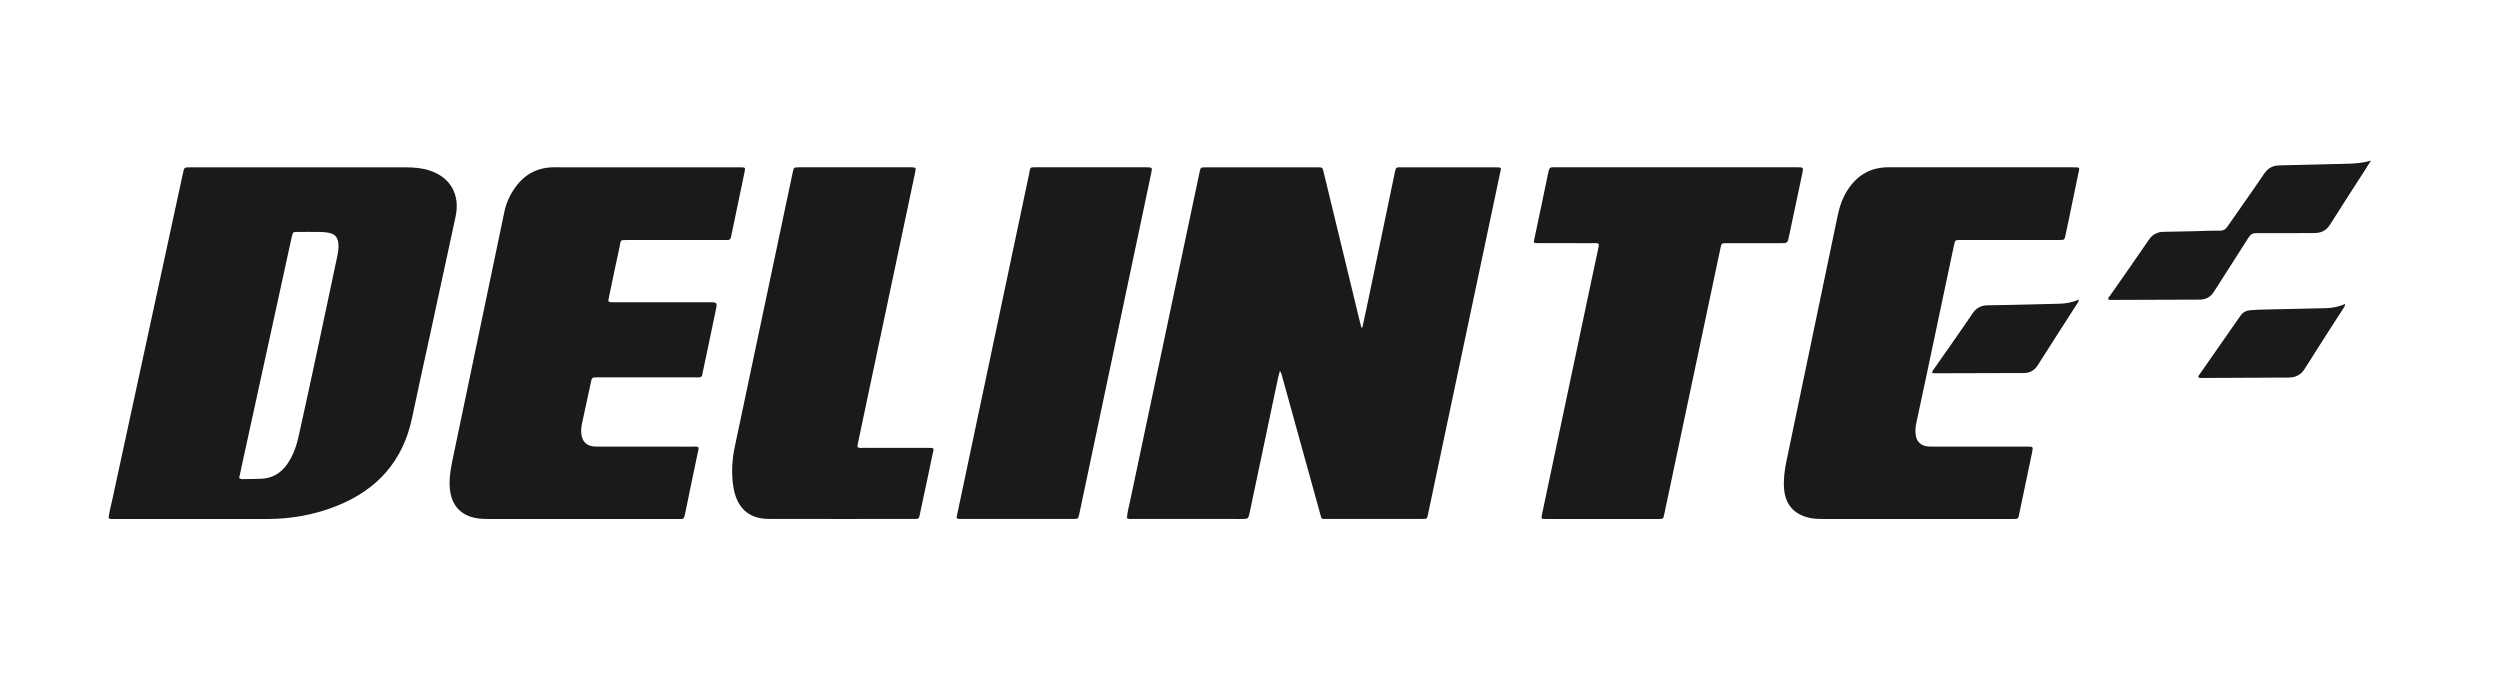
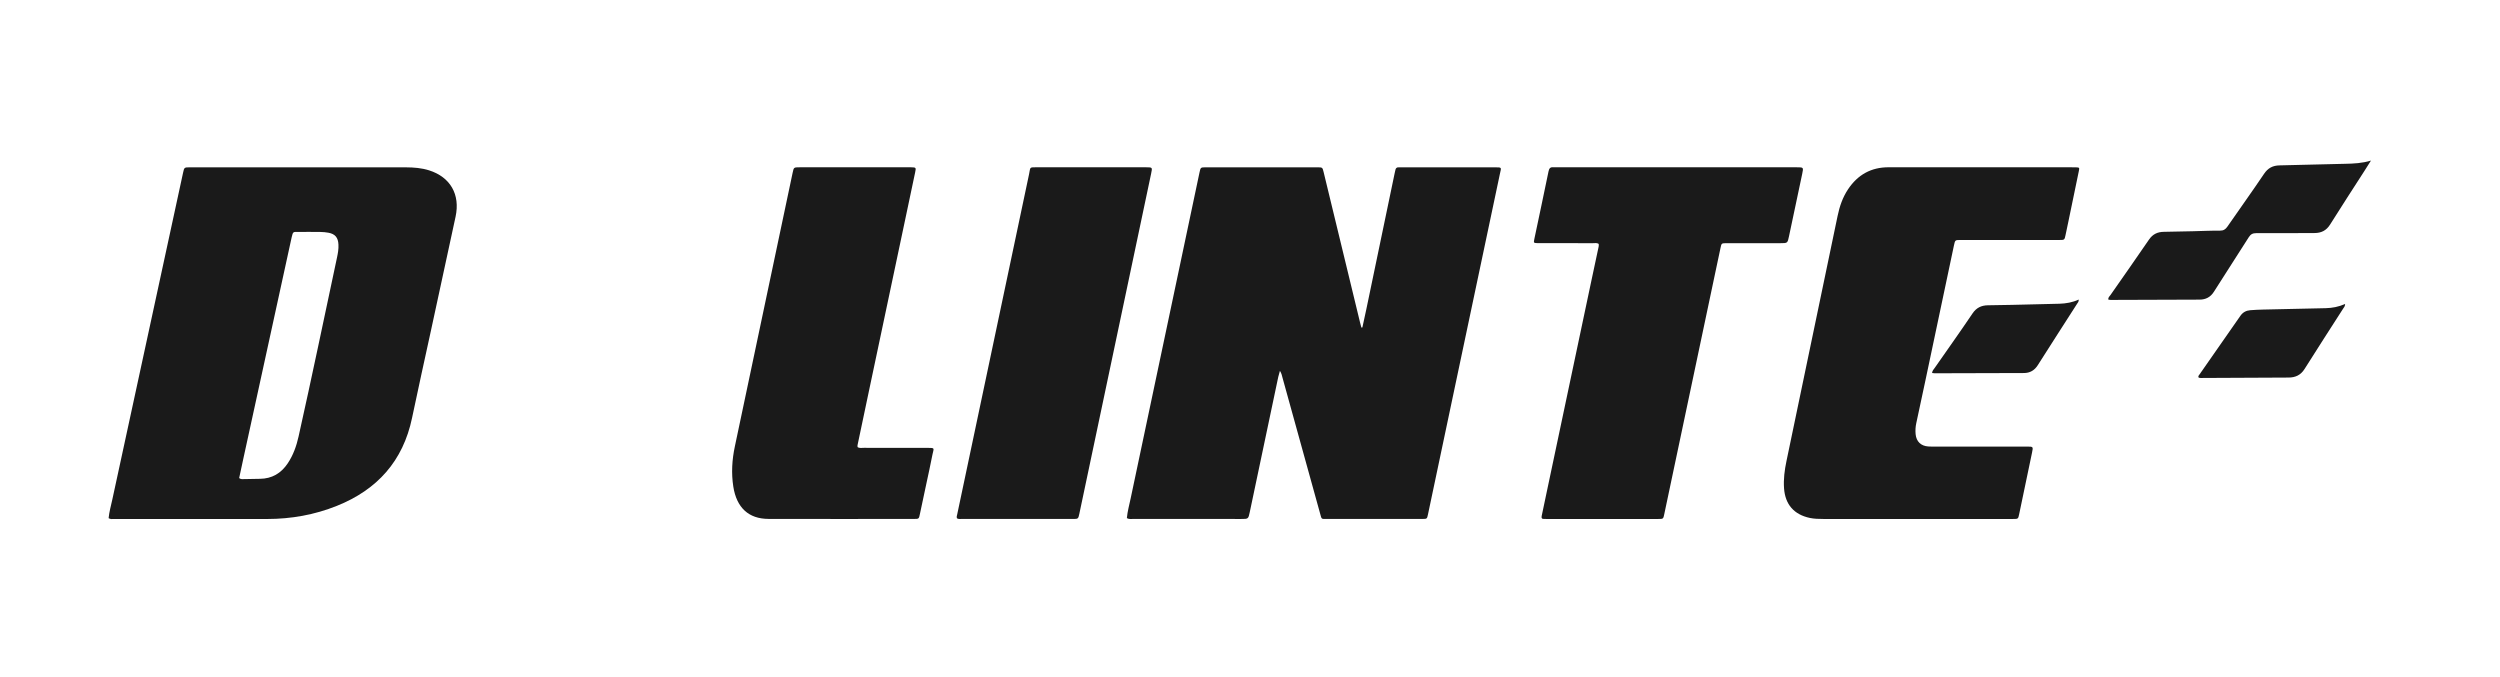
<svg xmlns="http://www.w3.org/2000/svg" width="310" height="84" viewBox="0 0 310 84" fill="none">
  <path d="M185.364 20.748C181.529 20.748 177.697 20.748 173.862 20.748C173.728 20.748 173.593 20.758 173.459 20.748C173.18 20.727 173.053 20.865 173.018 21.13C173.005 21.24 172.963 21.347 172.943 21.454C171.772 27.079 170.598 32.705 169.428 38.331C169.269 39.092 169.1 39.845 168.935 40.606C168.894 40.61 168.853 40.613 168.811 40.617C168.756 40.403 168.694 40.19 168.643 39.976C167.138 33.762 165.634 27.551 164.129 21.337C163.988 20.755 163.981 20.748 163.378 20.748C158.765 20.745 154.152 20.748 149.535 20.748C148.881 20.748 148.874 20.751 148.743 21.368C147.8 25.837 146.856 30.302 145.913 34.771C144.013 43.77 142.105 52.77 140.208 61.773C140.036 62.596 139.805 63.412 139.73 64.248C140.012 64.41 140.284 64.348 140.546 64.348C145.004 64.352 149.463 64.352 153.921 64.352C154.792 64.352 154.792 64.352 154.975 63.484C156.152 57.903 157.326 52.322 158.503 46.745C158.552 46.521 158.624 46.301 158.71 45.984C158.917 46.301 158.954 46.562 159.023 46.81C160.579 52.436 162.136 58.062 163.695 63.684C163.895 64.407 163.826 64.348 164.46 64.348C168.426 64.352 172.395 64.352 176.361 64.348C176.95 64.348 176.95 64.341 177.067 63.797C178.145 58.698 179.219 53.596 180.297 48.497C182.194 39.518 184.094 30.539 185.988 21.561C186.163 20.741 186.273 20.748 185.364 20.748Z" fill="#1A1A1A" />
-   <path d="M91.823 20.748C91.712 20.745 91.599 20.748 91.489 20.748C86.004 20.748 80.52 20.748 75.035 20.748C72.939 20.748 70.845 20.755 68.749 20.745C66.755 20.738 65.161 21.526 63.977 23.124C63.278 24.064 62.779 25.1 62.541 26.26C62.187 28.006 61.815 29.751 61.45 31.493C59.694 39.89 57.938 48.284 56.186 56.681C55.934 57.879 55.697 59.084 55.759 60.324C55.883 62.734 57.256 64.149 59.663 64.324C60.042 64.352 60.42 64.355 60.799 64.355C66.194 64.359 71.589 64.355 76.984 64.355C79.37 64.355 81.756 64.355 84.141 64.355C84.734 64.355 84.799 64.451 84.954 63.687C85.474 61.109 86.021 58.54 86.558 55.965C86.593 55.793 86.679 55.624 86.582 55.442C86.331 55.331 86.059 55.383 85.794 55.383C82.427 55.38 79.06 55.38 75.696 55.38C75.073 55.38 74.447 55.39 73.823 55.373C72.735 55.338 72.147 54.757 72.071 53.672C72.04 53.245 72.099 52.828 72.191 52.412C72.549 50.756 72.907 49.103 73.262 47.447C73.403 46.797 73.4 46.793 74.082 46.793C77.672 46.793 81.26 46.793 84.851 46.793C85.429 46.793 86.011 46.783 86.589 46.797C86.879 46.803 87.061 46.724 87.092 46.408C87.106 46.253 87.157 46.101 87.188 45.95C87.705 43.485 88.218 41.02 88.738 38.558C88.965 37.477 88.972 37.477 87.839 37.477C83.914 37.477 79.993 37.477 76.068 37.477C75.379 37.477 75.379 37.47 75.514 36.83C75.944 34.781 76.361 32.729 76.812 30.684C77.029 29.703 76.777 29.762 77.955 29.762C81.945 29.762 85.935 29.762 89.925 29.762C90.562 29.762 90.569 29.758 90.7 29.131C91.244 26.535 91.785 23.943 92.322 21.347C92.435 20.758 92.432 20.758 91.823 20.748Z" fill="#1A1A1A" />
  <path d="M257.409 20.748C257.23 20.741 257.051 20.745 256.876 20.745C252.059 20.745 247.246 20.745 242.43 20.745C239.689 20.745 236.945 20.752 234.205 20.741C232.015 20.734 230.352 21.674 229.151 23.482C228.49 24.48 228.111 25.578 227.866 26.756C225.763 36.898 223.639 47.038 221.521 57.177C221.287 58.292 221.139 59.418 221.222 60.561C221.366 62.558 222.454 63.804 224.417 64.224C224.968 64.341 225.522 64.348 226.08 64.352C229.87 64.355 233.657 64.352 237.448 64.352C241.504 64.352 245.563 64.352 249.618 64.352C250.248 64.352 250.252 64.345 250.372 63.777C250.906 61.225 251.443 58.674 251.973 56.123C252.128 55.376 252.121 55.376 251.343 55.376C247.532 55.376 243.721 55.376 239.906 55.376C239.638 55.376 239.369 55.38 239.104 55.362C238.195 55.3 237.627 54.756 237.537 53.844C237.493 53.376 237.52 52.911 237.623 52.45C238.006 50.708 238.374 48.965 238.742 47.224C239.927 41.622 241.108 36.02 242.292 30.419C242.433 29.758 242.44 29.758 243.108 29.758C245.494 29.755 247.88 29.758 250.262 29.758C251.956 29.758 253.65 29.758 255.344 29.758C255.998 29.758 255.998 29.755 256.129 29.138C256.242 28.594 256.359 28.047 256.473 27.503C256.907 25.41 257.344 23.316 257.774 21.22C257.867 20.779 257.854 20.769 257.409 20.748Z" fill="#1A1A1A" />
  <path d="M221.841 29.279C222.385 26.707 222.929 24.136 223.473 21.564C223.646 20.744 223.646 20.744 222.785 20.744C212.821 20.744 202.858 20.744 192.894 20.744C192.805 20.744 192.715 20.755 192.626 20.744C192.233 20.696 192.095 20.879 192.016 21.258C191.445 24.05 190.846 26.838 190.26 29.627C190.154 30.13 190.164 30.137 190.701 30.15C190.856 30.154 191.014 30.15 191.169 30.15C193.287 30.15 195.404 30.147 197.521 30.154C197.759 30.154 198.014 30.092 198.237 30.24C198.279 30.471 198.21 30.684 198.165 30.898C197.876 32.271 197.576 33.641 197.287 35.015C195.466 43.622 193.648 52.229 191.83 60.84C191.61 61.886 191.396 62.933 191.169 63.98C191.111 64.248 191.193 64.359 191.458 64.348C191.548 64.345 191.637 64.352 191.727 64.352C196.364 64.352 200.999 64.352 205.636 64.352C206.245 64.352 206.245 64.345 206.369 63.756C208.469 53.82 210.566 43.88 212.666 33.944C212.894 32.877 213.114 31.806 213.345 30.739C213.465 30.168 213.468 30.168 214.03 30.154C214.185 30.15 214.343 30.154 214.498 30.154C216.595 30.154 218.688 30.154 220.785 30.154C221.656 30.154 221.659 30.154 221.841 29.279Z" fill="#1A1A1A" />
  <path d="M115.013 55.535C114.879 55.535 114.745 55.535 114.611 55.535C112.115 55.535 109.619 55.538 107.119 55.531C106.857 55.531 106.582 55.6 106.344 55.442C106.3 55.276 106.351 55.125 106.382 54.973C106.851 52.749 107.319 50.525 107.787 48.301C109.24 41.436 110.693 34.571 112.142 27.706C112.59 25.592 113.037 23.478 113.481 21.364C113.605 20.779 113.585 20.758 112.996 20.745C112.931 20.745 112.862 20.745 112.796 20.745C108.248 20.745 103.7 20.745 99.152 20.745C98.429 20.745 98.429 20.748 98.285 21.43C95.895 32.743 93.503 44.053 91.12 55.366C90.772 57.011 90.669 58.674 90.931 60.348C91.341 62.95 92.824 64.338 95.293 64.345C101.311 64.359 107.333 64.352 113.351 64.348C113.943 64.348 113.943 64.341 114.07 63.732C114.328 62.513 114.59 61.291 114.848 60.072C115.113 58.829 115.389 57.59 115.63 56.344C115.788 55.562 115.981 55.531 115.013 55.535Z" fill="#1A1A1A" />
-   <path d="M142.122 20.744C137.643 20.744 133.161 20.741 128.682 20.744C127.58 20.744 127.804 20.665 127.594 21.646C126.447 27.027 125.318 32.412 124.182 37.793C122.357 46.445 120.529 55.097 118.701 63.749C118.663 63.921 118.591 64.086 118.663 64.272C118.866 64.396 119.097 64.344 119.314 64.348C123.882 64.351 128.451 64.351 133.023 64.351C133.698 64.351 133.701 64.348 133.842 63.69C134.428 60.922 135.01 58.154 135.595 55.386C137.977 44.097 140.36 32.808 142.742 21.519C142.904 20.748 142.907 20.748 142.122 20.744Z" fill="#1A1A1A" />
+   <path d="M142.122 20.744C137.643 20.744 133.161 20.741 128.682 20.744C127.58 20.744 127.804 20.665 127.594 21.646C126.447 27.027 125.318 32.412 124.182 37.793C122.357 46.445 120.529 55.097 118.701 63.749C118.663 63.921 118.591 64.086 118.663 64.272C118.866 64.396 119.097 64.344 119.314 64.348C123.882 64.351 128.451 64.351 133.023 64.351C133.698 64.351 133.701 64.348 133.842 63.69C134.428 60.922 135.01 58.154 135.595 55.386C137.977 44.097 140.36 32.808 142.742 21.519C142.904 20.748 142.907 20.748 142.122 20.744" fill="#1A1A1A" />
  <path d="M290.826 20.311C288.109 20.362 285.389 20.455 282.673 20.507C281.819 20.524 281.224 20.834 280.735 21.567C279.254 23.767 277.705 25.919 276.197 28.102C275.959 28.446 275.708 28.604 275.271 28.601C274.159 28.591 273.043 28.649 271.931 28.673C270.73 28.701 269.525 28.728 268.323 28.746C267.535 28.756 266.939 29.031 266.471 29.716C264.905 32.02 263.29 34.292 261.703 36.578C261.586 36.747 261.376 36.888 261.444 37.16C261.544 37.17 261.63 37.191 261.72 37.191C265.397 37.181 269.074 37.174 272.751 37.153C273.512 37.15 274.104 36.847 274.531 36.168C275.959 33.906 277.423 31.669 278.851 29.41C279.086 29.042 279.337 28.911 279.771 28.911C282.177 28.925 284.584 28.901 286.99 28.897C287.834 28.897 288.464 28.591 288.932 27.844C290.313 25.633 291.741 23.451 293.15 21.257C293.435 20.81 293.714 20.359 294 19.911C292.912 20.242 291.876 20.29 290.826 20.311Z" fill="#1A1A1A" />
  <path d="M249.491 37.804C248.489 37.824 247.487 37.835 246.485 37.855C245.68 37.873 245.07 38.158 244.588 38.874C243.06 41.147 241.466 43.374 239.903 45.622C239.779 45.798 239.607 45.953 239.576 46.252C239.713 46.27 239.799 46.287 239.889 46.287C243.583 46.28 247.281 46.277 250.975 46.256C251.708 46.252 252.276 45.932 252.686 45.282C254.294 42.741 255.926 40.221 257.547 37.687C257.637 37.545 257.778 37.418 257.761 37.143C256.986 37.504 256.18 37.639 255.364 37.663C253.405 37.721 251.446 37.759 249.491 37.804Z" fill="#1A1A1A" />
  <path d="M280.635 38.386C280.101 38.399 279.568 38.423 279.034 38.465C278.521 38.506 278.108 38.727 277.805 39.167C276.114 41.601 274.414 44.029 272.72 46.459C272.647 46.562 272.527 46.659 272.641 46.834C272.709 46.845 272.795 46.869 272.882 46.869C276.514 46.852 280.146 46.828 283.778 46.817C284.649 46.814 285.296 46.507 285.778 45.736C287.341 43.243 288.946 40.778 290.53 38.3C290.633 38.138 290.791 37.993 290.795 37.69C289.989 38.052 289.201 38.193 288.395 38.214C285.803 38.276 283.217 38.324 280.635 38.386Z" fill="#1A1A1A" />
  <path d="M53.208 21.123C52.285 20.831 51.328 20.755 50.371 20.751C48.209 20.741 46.047 20.748 43.884 20.748C37.109 20.748 30.333 20.748 23.561 20.748C22.845 20.748 22.845 20.751 22.697 21.436C21.585 26.573 20.473 31.71 19.361 36.847C17.55 45.206 15.736 53.562 13.932 61.921C13.763 62.699 13.543 63.467 13.467 64.252C13.704 64.407 13.935 64.355 14.152 64.355C20.48 64.359 26.811 64.365 33.139 64.355C36.111 64.352 38.996 63.839 41.757 62.733C46.773 60.73 49.982 57.17 51.097 51.809C51.841 48.232 52.643 44.669 53.414 41.102C54.444 36.358 55.477 31.614 56.492 26.866C57.084 24.108 55.838 21.956 53.208 21.123ZM41.791 31.923C40.214 39.325 38.675 46.738 37.023 54.126C36.758 55.314 36.362 56.43 35.684 57.449C34.854 58.691 33.725 59.359 32.22 59.373C31.573 59.38 30.929 59.404 30.282 59.408C30.085 59.411 29.879 59.452 29.655 59.284C29.831 58.461 30.013 57.617 30.196 56.77C32.189 47.657 34.182 38.544 36.166 29.427C36.331 28.673 36.379 28.763 36.981 28.759C37.894 28.756 38.81 28.749 39.722 28.763C40.056 28.766 40.39 28.797 40.717 28.856C41.557 29.004 41.932 29.465 41.967 30.329C41.998 30.873 41.901 31.404 41.791 31.923Z" fill="#1A1A1A" />
</svg>